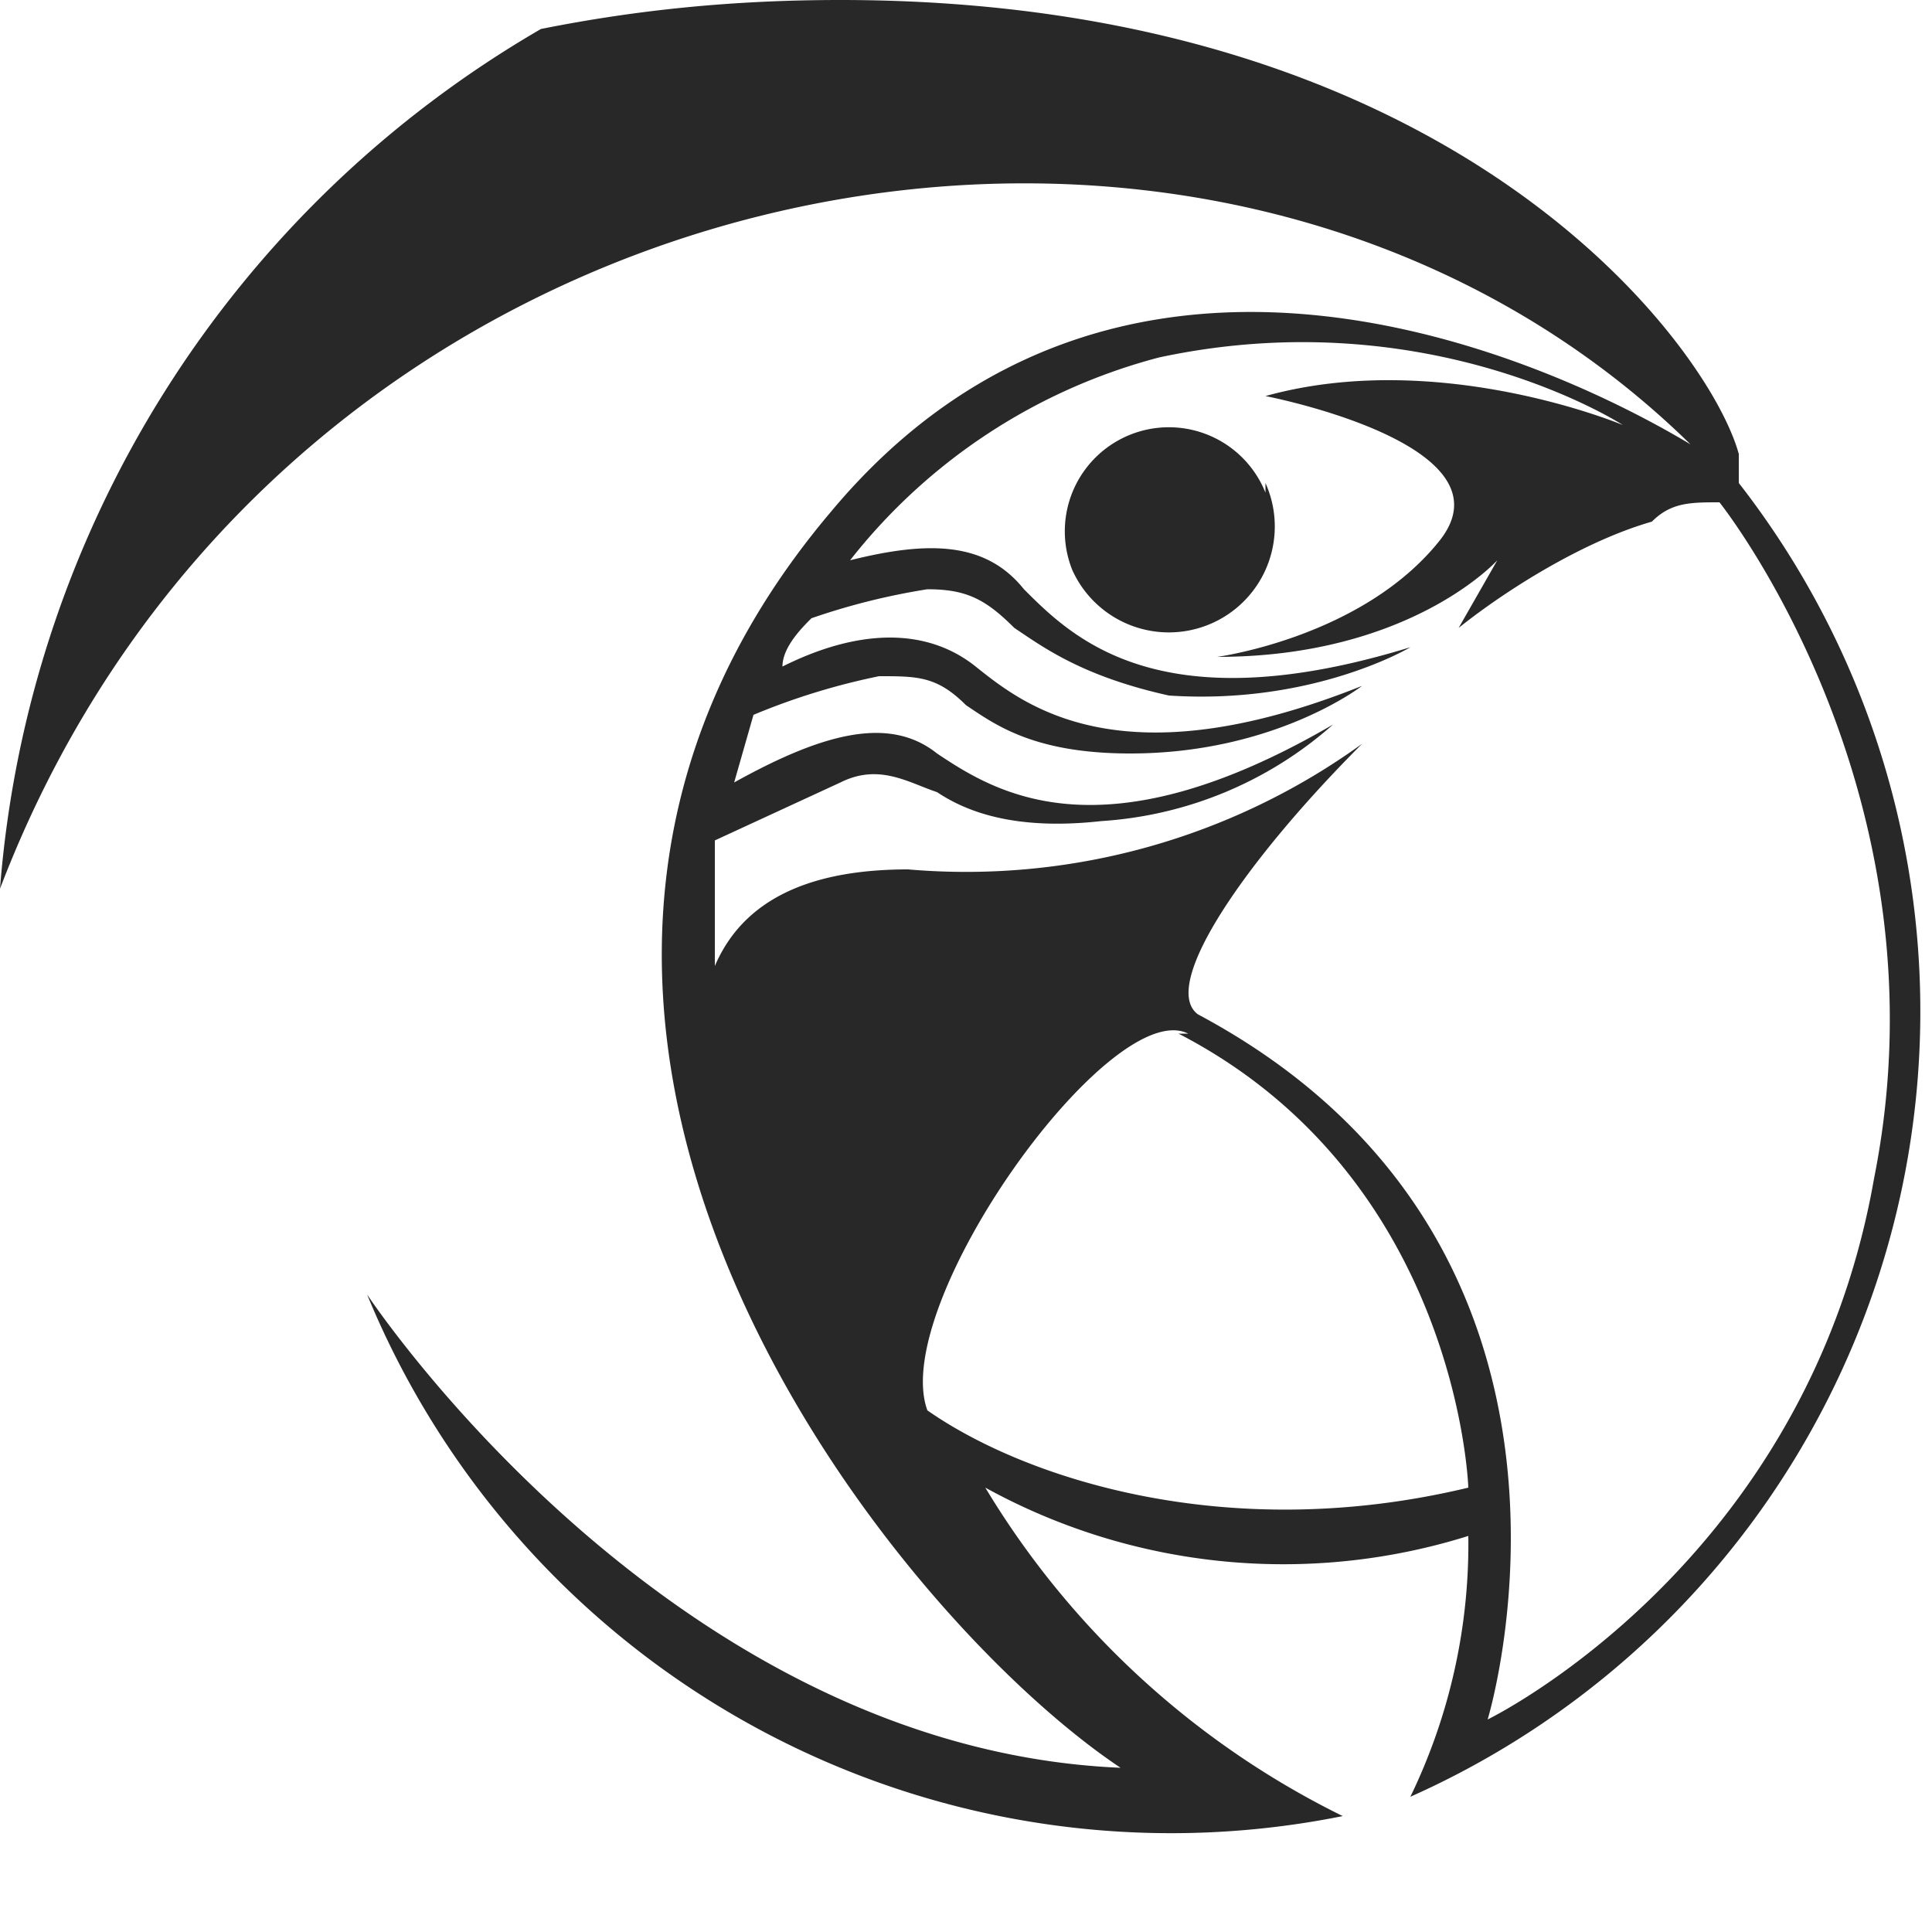
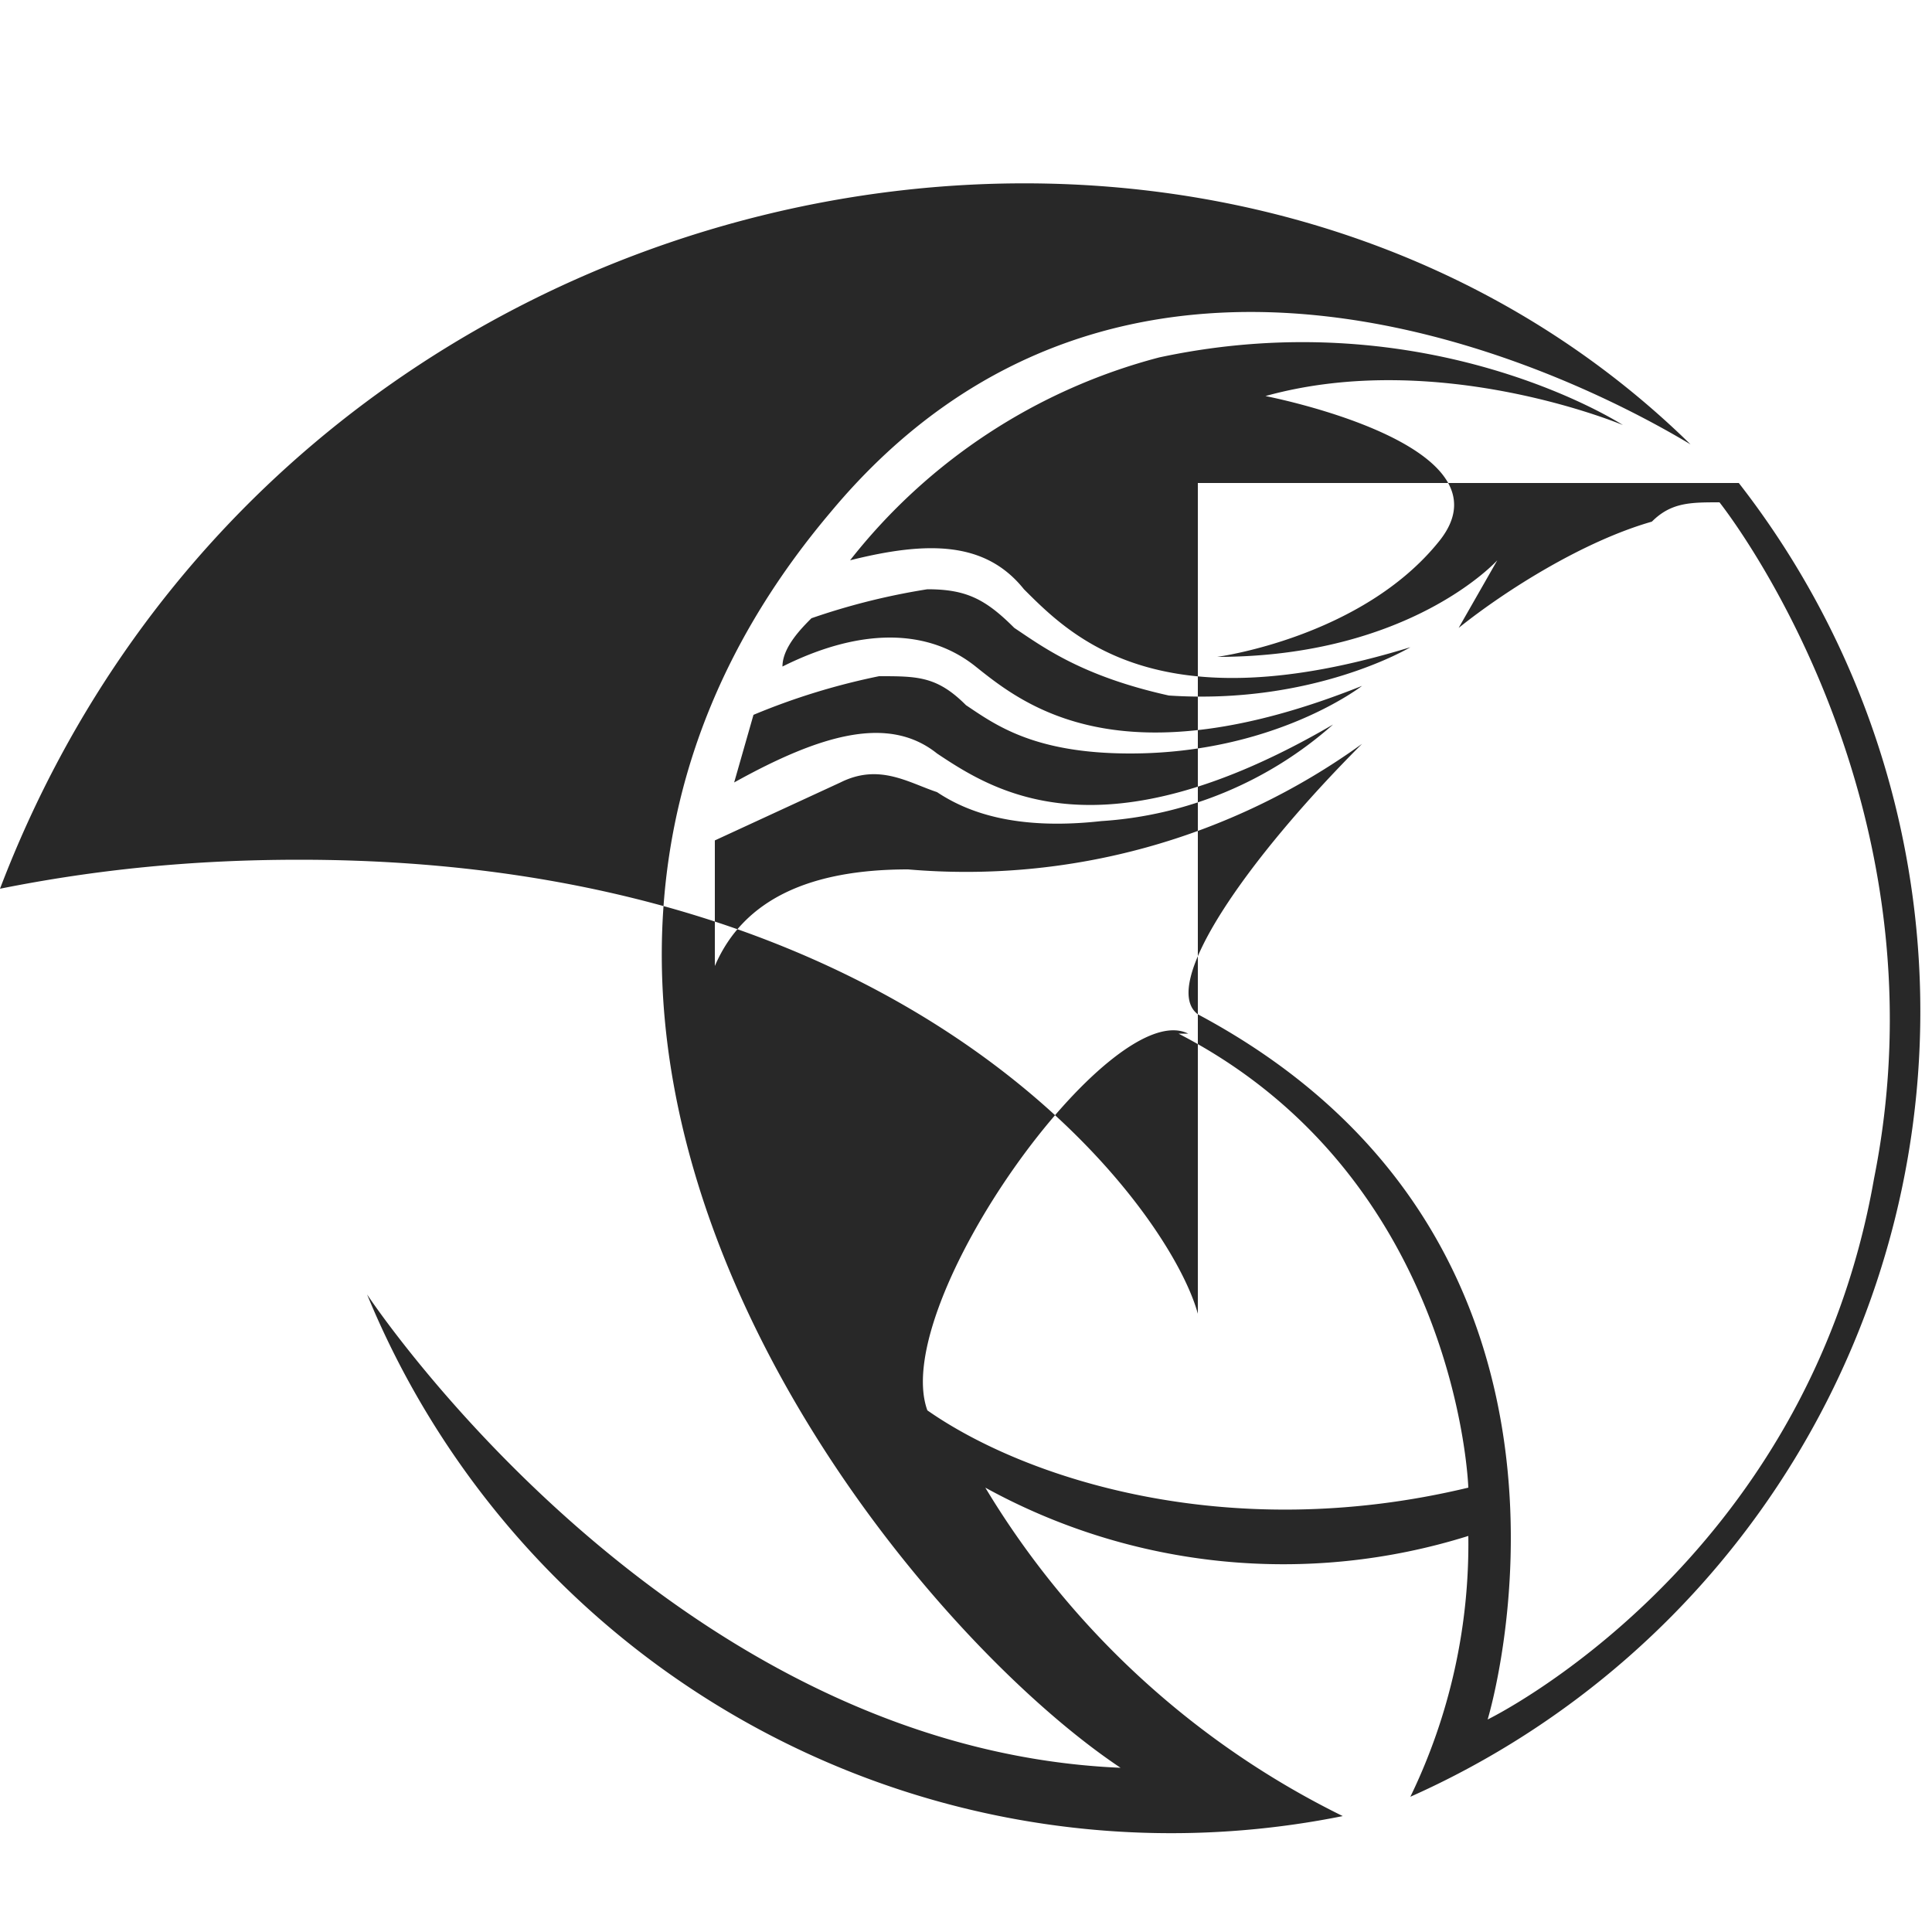
<svg xmlns="http://www.w3.org/2000/svg" fill="none" viewBox="0 0 20 20">
-   <path fill="#282828" d="M13.1 5a1 1 0 1 1-2 .9 1 1 0 0 1 2-.8Z" />
-   <path fill="#282828" fill-rule="evenodd" d="M18 5a8.9 8.9 0 0 1-3.4 13.6 6 6 0 0 0 .6-2.7 6.4 6.4 0 0 1-5-.5 8.9 8.9 0 0 0 3.7 3.4 9 9 0 0 1-10.1-5.4s3.1 4.7 7.8 4.9c-2.4-1.6-7.4-7.8-3-13 3-3.6 7.4-1.6 8.9-.7-5-4.9-14.6-3-17.5 4.6A11.3 11.3 0 0 1 5.6.3c1-.2 2-.3 3.1-.3 6.4 0 9 3.6 9.3 4.7V5Zm-5.7 5.7c-.8-.4-3.1 2.8-2.7 3.9 1 .7 3.1 1.4 5.6.8 0 0-.1-3.2-3-4.7Zm3.1 7.1s1.5-4.9-3-7.3c-.4-.3.5-1.6 1.7-2.8A7 7 0 0 1 9.4 9c-1 0-1.7.3-2 1V8.7l1.3-.6c.4-.2.7 0 1 .1.3.2.8.4 1.7.3a4 4 0 0 0 2.4-1c-2.4 1.4-3.5.7-4.1.3-.5-.4-1.2-.2-2.1.3l.2-.7A7 7 0 0 1 9.1 7c.4 0 .6 0 .9.3.3.2.7.5 1.7.5 1.5 0 2.4-.7 2.4-.7-2.5 1-3.5.2-4-.2s-1.2-.4-2 0c0-.2.2-.4.3-.5a7 7 0 0 1 1.2-.3c.4 0 .6.1.9.4.3.2.7.5 1.6.7 1.5.1 2.5-.5 2.5-.5-2.6.8-3.5-.1-4-.6-.4-.5-1-.5-1.8-.3A6 6 0 0 1 12 3.7c2.8-.6 4.8.7 4.8.7s-1.9-.8-3.7-.3c0 0 2.6.5 1.8 1.5s-2.3 1.2-2.3 1.2c2 0 2.9-1 2.9-1l-.4.7c.5-.4 1.3-.9 2-1.1.2-.2.4-.2.7-.2 0 0 2.4 3 1.6 7-.7 4-4 5.6-4 5.6Z" clip-rule="evenodd" />
+   <path fill="#282828" fill-rule="evenodd" d="M18 5a8.9 8.9 0 0 1-3.4 13.6 6 6 0 0 0 .6-2.7 6.4 6.4 0 0 1-5-.5 8.9 8.9 0 0 0 3.7 3.4 9 9 0 0 1-10.1-5.4s3.1 4.7 7.8 4.9c-2.4-1.6-7.4-7.8-3-13 3-3.6 7.4-1.6 8.9-.7-5-4.9-14.6-3-17.5 4.6c1-.2 2-.3 3.1-.3 6.4 0 9 3.6 9.3 4.7V5Zm-5.7 5.7c-.8-.4-3.1 2.8-2.7 3.9 1 .7 3.1 1.4 5.6.8 0 0-.1-3.2-3-4.7Zm3.1 7.1s1.5-4.9-3-7.3c-.4-.3.5-1.6 1.7-2.8A7 7 0 0 1 9.4 9c-1 0-1.7.3-2 1V8.7l1.3-.6c.4-.2.7 0 1 .1.3.2.8.4 1.7.3a4 4 0 0 0 2.4-1c-2.4 1.4-3.5.7-4.1.3-.5-.4-1.2-.2-2.1.3l.2-.7A7 7 0 0 1 9.1 7c.4 0 .6 0 .9.3.3.2.7.5 1.7.5 1.5 0 2.4-.7 2.4-.7-2.5 1-3.5.2-4-.2s-1.2-.4-2 0c0-.2.2-.4.3-.5a7 7 0 0 1 1.2-.3c.4 0 .6.1.9.4.3.2.7.5 1.6.7 1.5.1 2.5-.5 2.5-.5-2.6.8-3.5-.1-4-.6-.4-.5-1-.5-1.8-.3A6 6 0 0 1 12 3.7c2.8-.6 4.8.7 4.8.7s-1.9-.8-3.7-.3c0 0 2.6.5 1.8 1.5s-2.3 1.2-2.3 1.2c2 0 2.9-1 2.9-1l-.4.7c.5-.4 1.3-.9 2-1.1.2-.2.4-.2.7-.2 0 0 2.4 3 1.6 7-.7 4-4 5.6-4 5.6Z" clip-rule="evenodd" />
</svg>